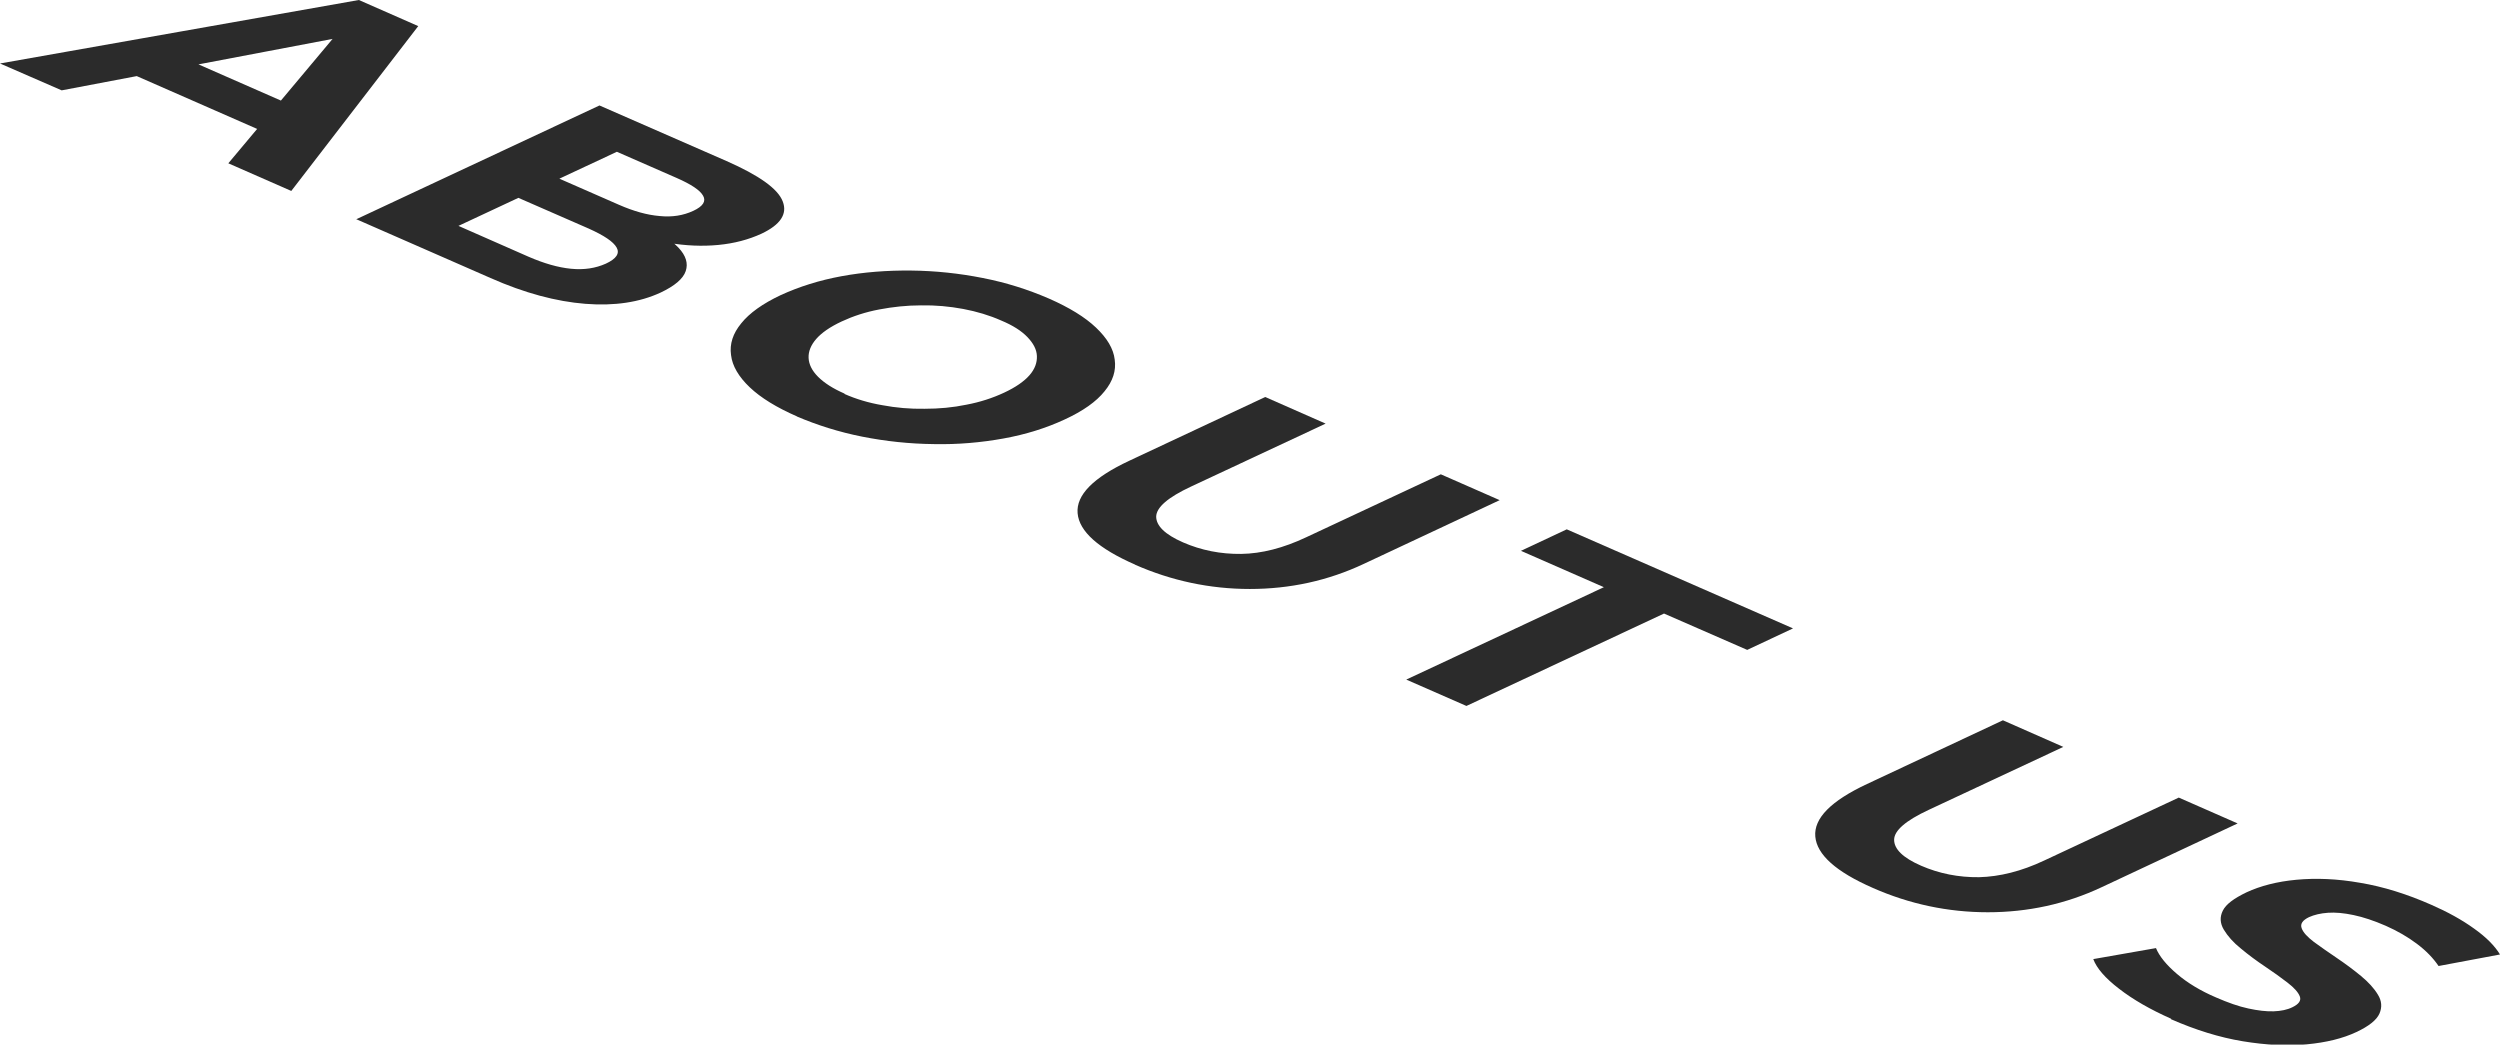
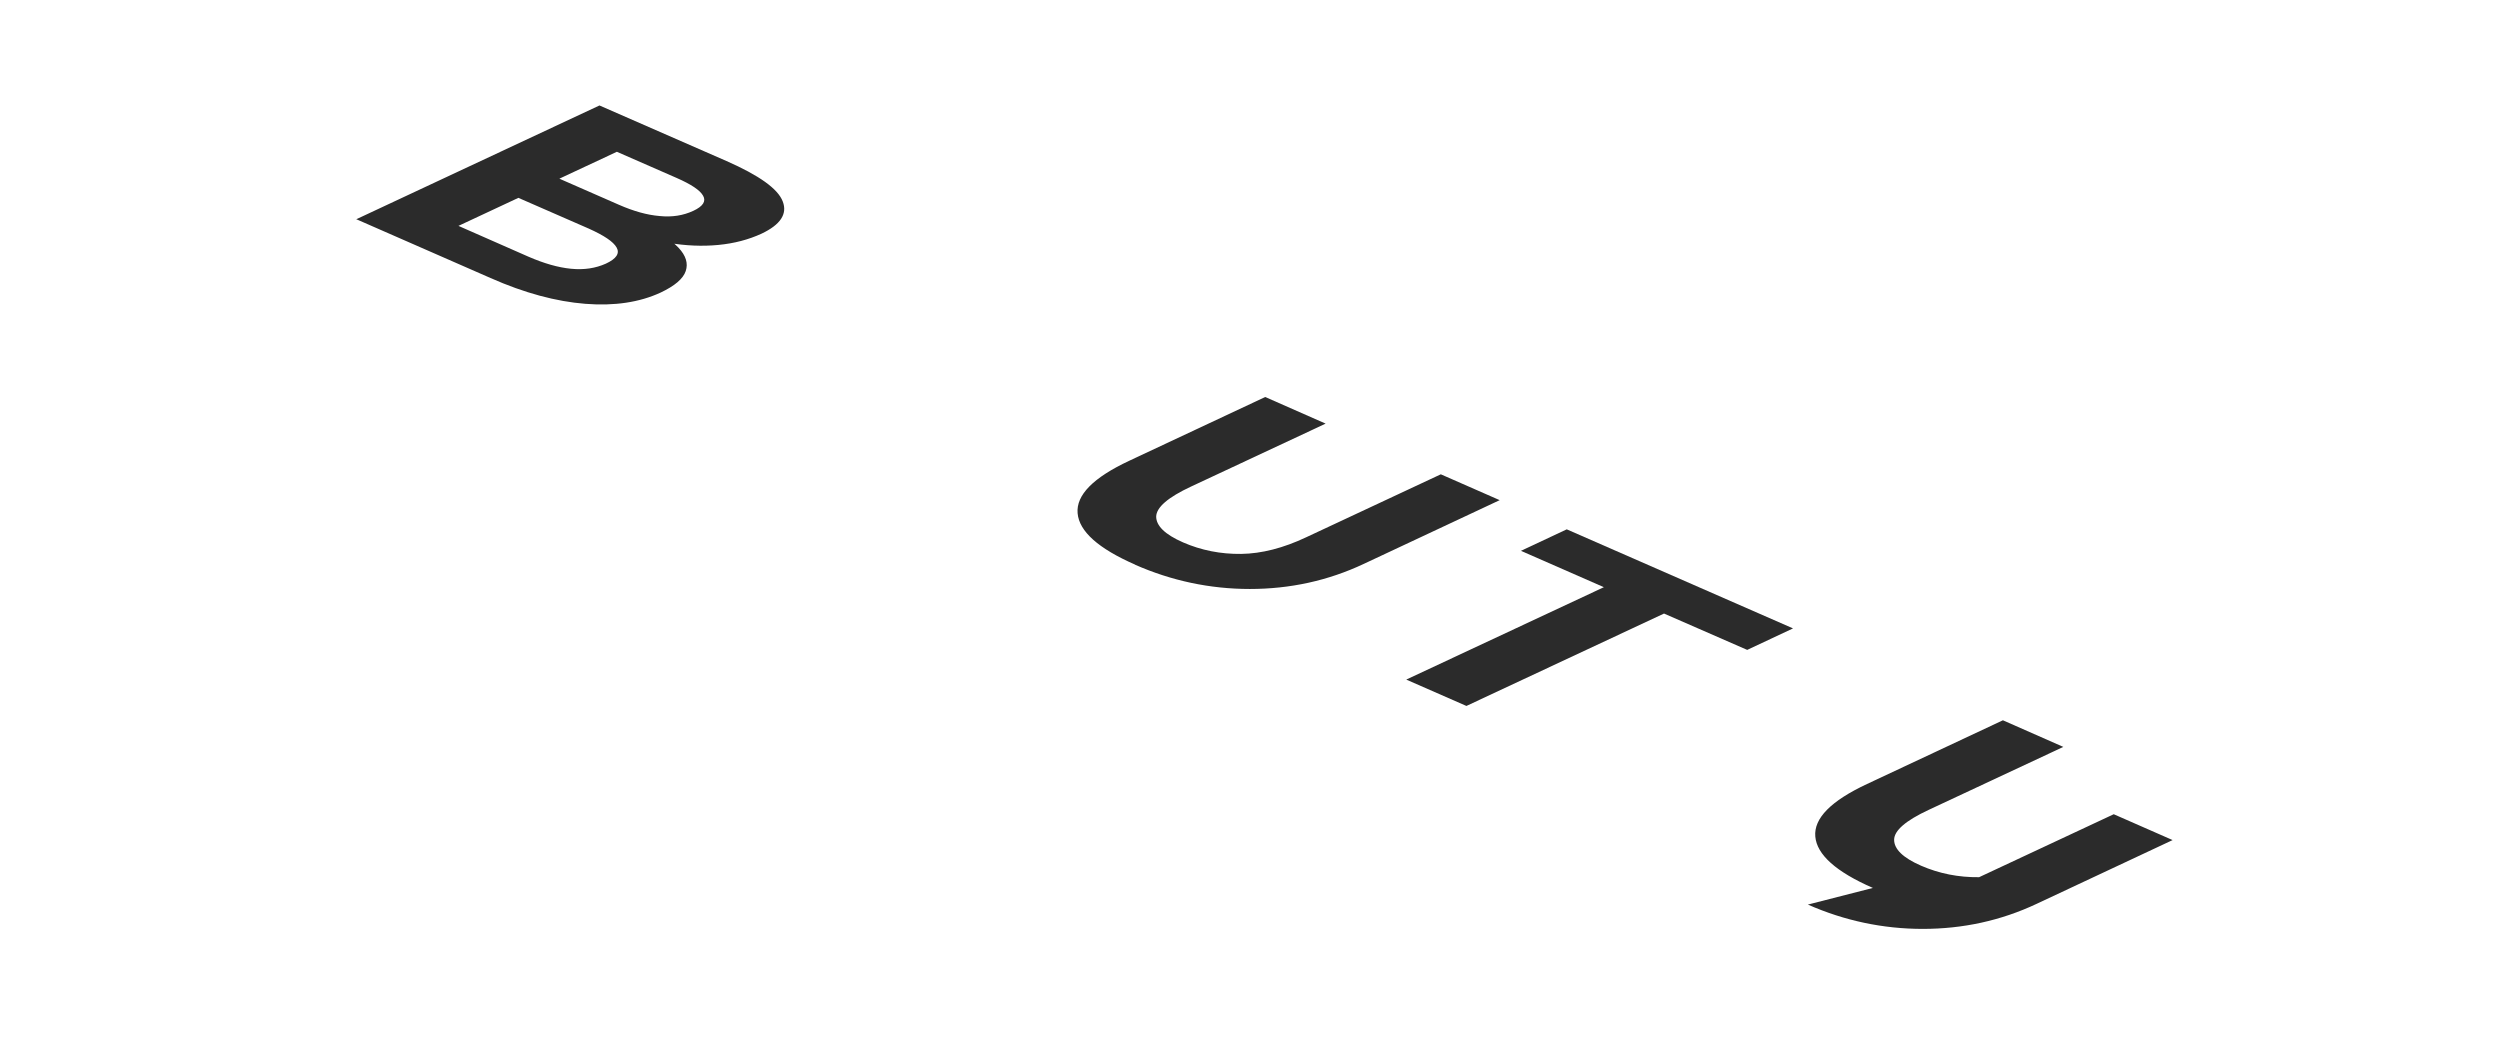
<svg xmlns="http://www.w3.org/2000/svg" viewBox="0 0 97.67 40.81">
  <g fill="#2b2b2b">
-     <path d="m0 2.48 14.02-2.48 2.32 1.02-4.96 6.44-2.46-1.08 4.66-5.56.94.41-12.11 2.3zm4.31.04 2.27-.52 5.24 2.3-1.06 1.05z" />
    <path d="m13.91 8.57 9.51-4.45 4.96 2.17c1.27.56 2.01 1.08 2.2 1.58.19.49-.09.91-.83 1.26-.5.23-1.06.38-1.69.44s-1.27.03-1.93-.08-1.28-.29-1.86-.54l.85-.15c.64.28 1.1.57 1.39.88s.38.61.28.91-.43.58-.98.84c-.82.38-1.8.53-2.94.44s-2.38-.42-3.71-1.01l-5.25-2.3zm3.99.25 2.75 1.21c.6.26 1.15.42 1.66.47s.96-.02 1.36-.2c.41-.19.55-.4.42-.63s-.49-.47-1.09-.74l-2.93-1.28 1.6-.75 2.51 1.1c.57.25 1.1.4 1.59.44.49.05.92-.02 1.31-.2s.51-.38.39-.59c-.12-.22-.47-.45-1.04-.7l-2.33-1.02-6.2 2.9z" />
-     <path d="m31.14 16.27c-.8-.35-1.42-.73-1.85-1.14s-.68-.83-.73-1.26c-.06-.43.07-.84.4-1.24.32-.4.84-.77 1.54-1.1.72-.33 1.51-.58 2.38-.74s1.78-.23 2.72-.22c.95.01 1.88.11 2.79.29.92.18 1.77.45 2.58.8.8.35 1.42.73 1.85 1.14s.68.82.73 1.25c.06.43-.07.84-.4 1.24-.32.4-.84.77-1.56 1.1-.71.33-1.5.58-2.38.74s-1.79.24-2.73.22c-.95-.01-1.88-.11-2.79-.29s-1.76-.45-2.56-.79zm1.85-.88c.45.2.95.35 1.48.44.53.1 1.08.15 1.65.14.57 0 1.11-.05 1.64-.16.53-.1 1.02-.26 1.47-.47s.78-.44.99-.68.3-.49.29-.75-.14-.5-.37-.74-.57-.46-1.03-.65c-.45-.2-.95-.35-1.48-.45-.54-.1-1.08-.15-1.65-.14-.56 0-1.1.06-1.63.16s-1.02.26-1.47.47-.78.44-.99.68-.31.49-.3.74.13.5.37.74.58.46 1.04.66z" />
    <path d="m44.35 22.06c-1.44-.63-2.19-1.3-2.25-2.01s.61-1.39 2.02-2.05l5.31-2.49 2.36 1.04-5.26 2.46c-.9.42-1.35.81-1.36 1.17 0 .36.34.7 1.05 1.01s1.47.46 2.27.45 1.65-.23 2.54-.65l5.26-2.46 2.3 1.01-5.31 2.49c-1.4.66-2.89.98-4.45.98s-3.06-.32-4.49-.95z" />
    <path d="m54.94 26.55 7.72-3.61-3.24-1.42 1.79-.84 8.84 3.87-1.79.84-3.25-1.42-7.72 3.61z" />
-     <path d="m73.17 34.69c-1.44-.63-2.19-1.3-2.25-2.01s.61-1.39 2.02-2.05l5.31-2.49 2.36 1.04-5.26 2.46c-.9.42-1.35.81-1.35 1.17s.34.7 1.05 1.01 1.47.46 2.27.45c.8-.02 1.65-.23 2.54-.65l5.26-2.46 2.3 1.01-5.31 2.49c-1.4.66-2.89.98-4.45.98s-3.06-.32-4.49-.95z" />
-     <path d="m84.82 39.8c-.81-.36-1.49-.75-2.03-1.17-.55-.42-.88-.81-1.01-1.16l2.45-.43c.13.32.41.66.82 1.01s.92.66 1.53.92c.46.2.88.35 1.26.43.37.08.7.12.99.11.28-.01.53-.06.73-.16.25-.12.35-.26.29-.42s-.22-.34-.48-.54-.55-.41-.88-.63-.64-.45-.94-.7c-.3-.24-.52-.49-.67-.74s-.16-.5-.04-.74c.12-.25.43-.48.93-.72.54-.25 1.19-.42 1.95-.49s1.59-.04 2.49.12c.9.15 1.83.44 2.78.86.64.28 1.2.59 1.67.93.48.34.81.68 1.01 1.01l-2.4.45c-.21-.31-.49-.6-.85-.87s-.76-.5-1.21-.7c-.46-.2-.88-.34-1.26-.42s-.71-.11-1-.09-.54.08-.74.17c-.25.12-.35.26-.29.43s.22.34.48.54c.26.19.56.4.9.63s.65.46.94.7.51.48.66.73c.15.24.17.49.06.74s-.41.49-.9.72c-.53.25-1.18.41-1.94.48s-1.59.03-2.5-.12-1.84-.44-2.8-.86z" />
+     <path d="m73.17 34.69c-1.44-.63-2.19-1.3-2.25-2.01s.61-1.39 2.02-2.05l5.31-2.49 2.36 1.04-5.26 2.46c-.9.42-1.35.81-1.35 1.17s.34.7 1.05 1.01 1.47.46 2.27.45l5.26-2.46 2.3 1.01-5.31 2.49c-1.4.66-2.89.98-4.45.98s-3.06-.32-4.49-.95z" />
  </g>
</svg>